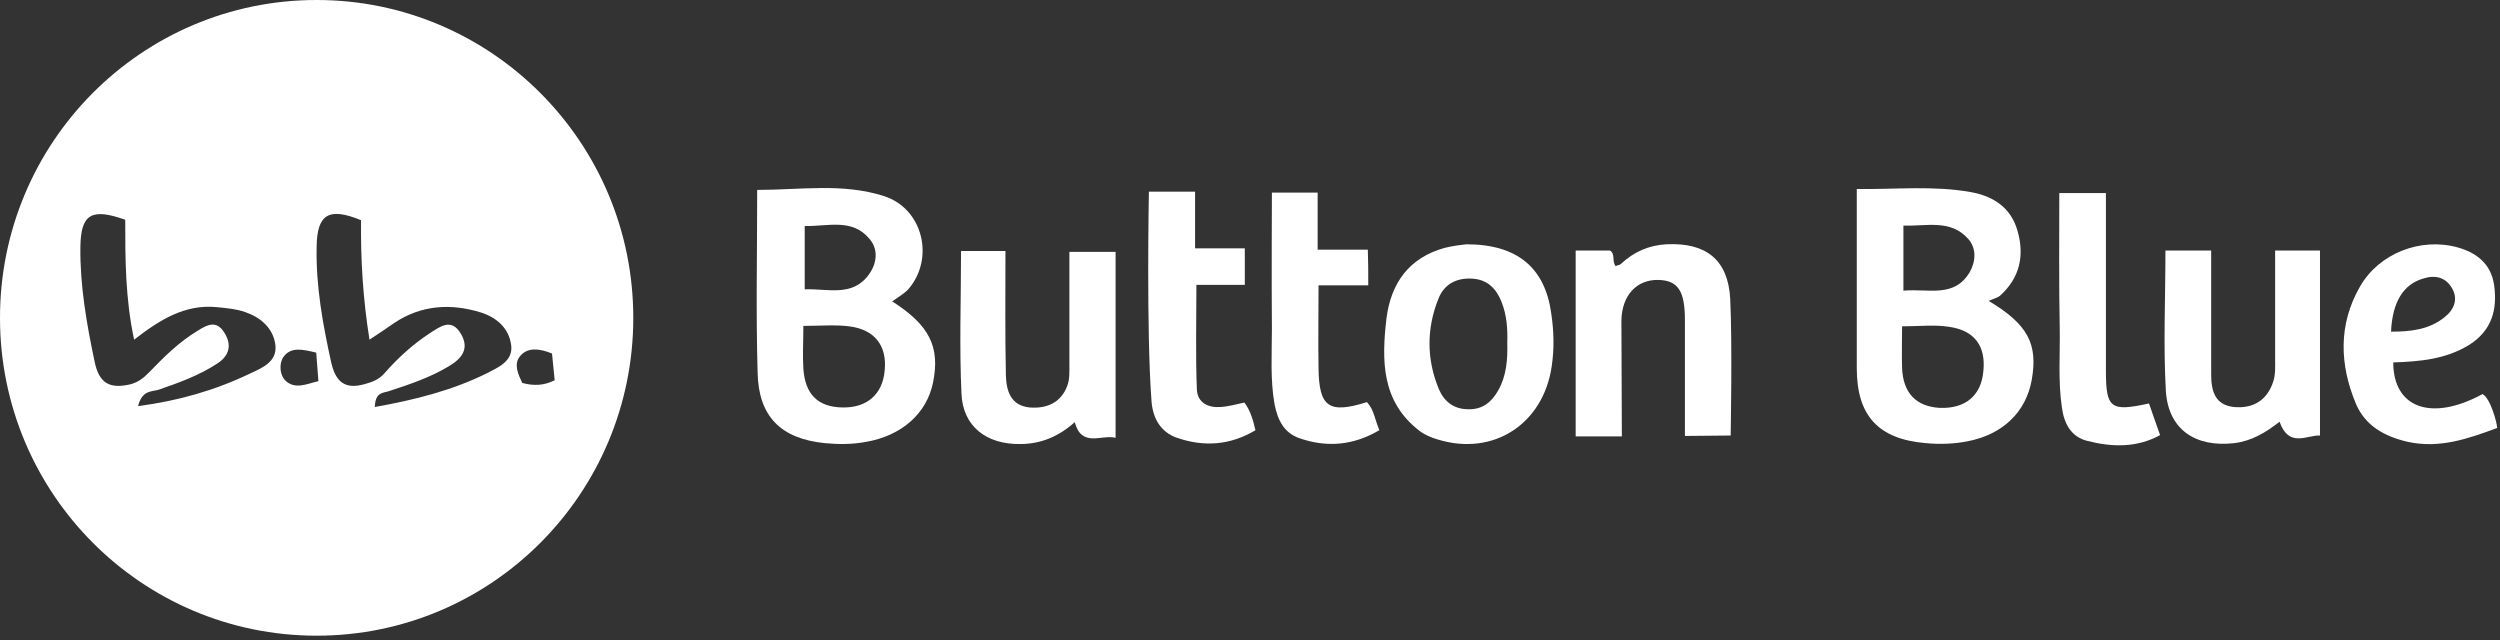
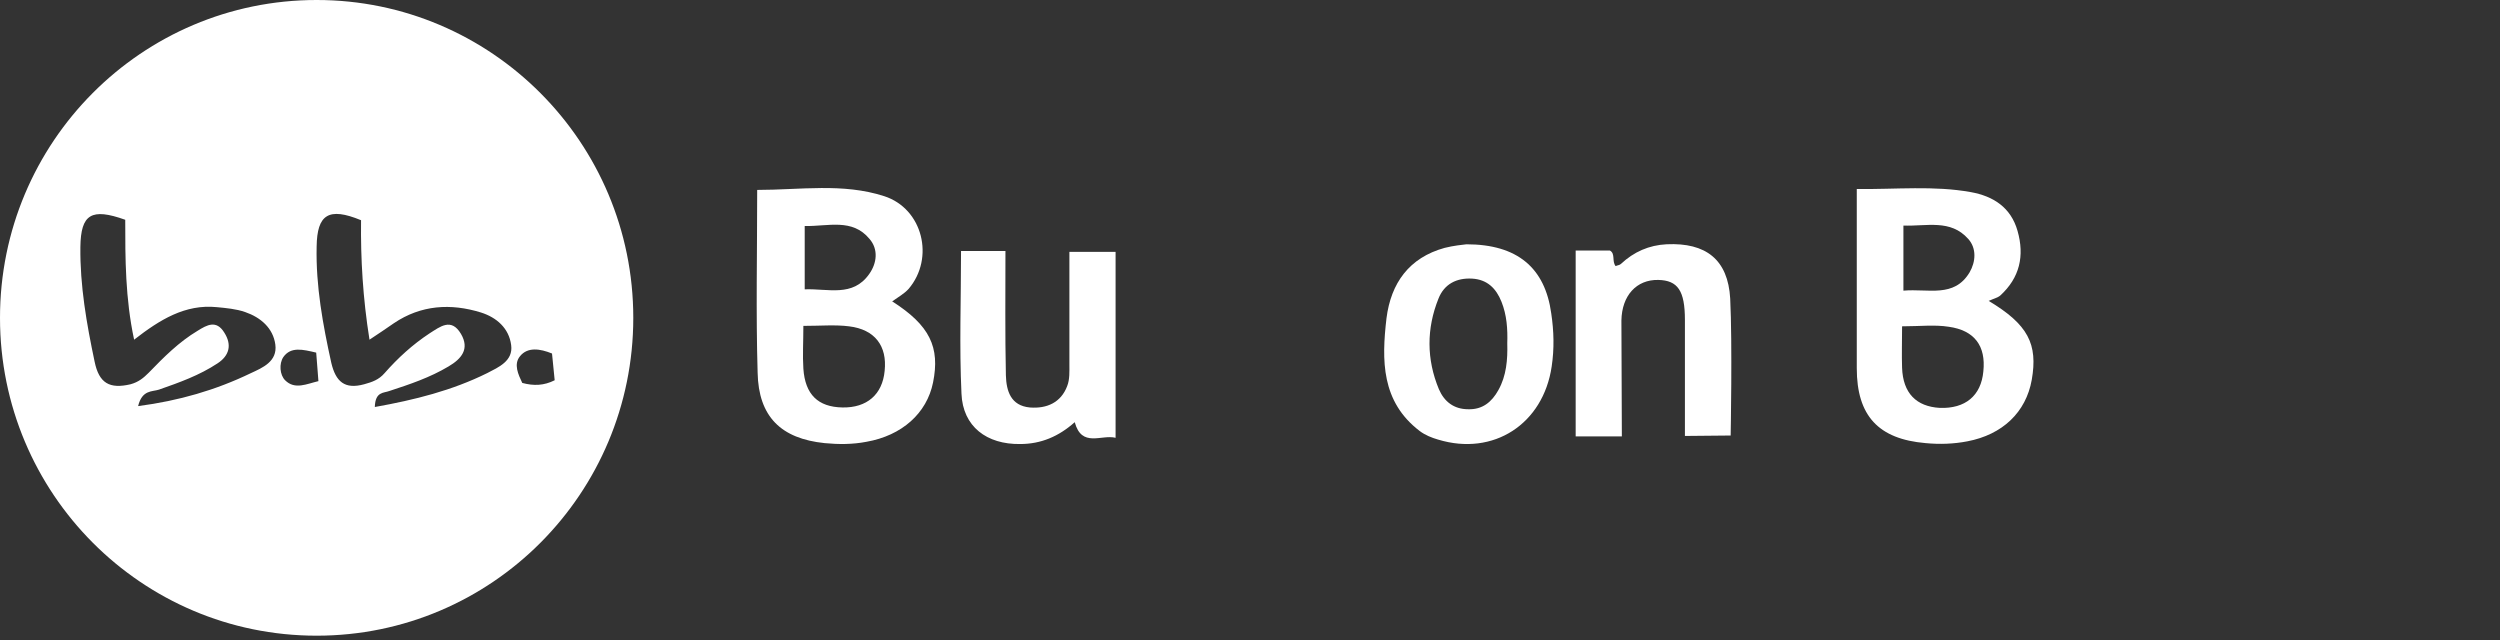
<svg xmlns="http://www.w3.org/2000/svg" width="367" height="94" viewBox="0 0 367 94" fill="none">
  <rect x="0" y="0" width="367" height="94" fill="#333333" stroke="none" />
-   <path d="M366.586 62.823C362.348 64.394 358.11 65.899 353.416 64.852C350.026 64.067 347.223 62.496 345.854 59.289C343.442 53.531 343.246 47.641 346.441 42.078C349.244 37.17 355.372 34.814 360.783 36.319C363.587 37.105 365.673 38.741 366.129 41.816C366.651 45.416 365.803 48.492 362.543 50.586C359.088 52.745 355.242 53.072 351.33 53.203C351.33 59.944 357.002 61.907 364.434 57.85C365.608 58.439 366.586 62.169 366.586 62.823ZM351.004 48.688C354.003 48.688 356.611 48.361 358.827 46.594C360.262 45.481 360.914 43.911 359.936 42.275C359.023 40.704 357.458 40.311 355.698 40.9C352.83 41.751 351.2 44.303 351.004 48.688Z" fill="white" />
  <path d="M46.483 0C20.797 0 0 20.876 0 46.66C0 72.444 20.797 93.319 46.483 93.319C72.17 93.319 92.966 72.444 92.966 46.66C92.966 20.876 72.104 0 46.483 0ZM36.834 54.774C31.684 57.261 26.273 58.832 20.275 59.617C20.862 57.196 22.361 57.523 23.339 57.196C26.338 56.149 29.272 55.102 31.945 53.335C33.64 52.222 34.096 50.652 32.923 48.819C31.749 46.921 30.38 47.707 29.011 48.557C26.273 50.194 24.056 52.419 21.84 54.709C21.058 55.494 20.34 56.083 19.167 56.41C16.103 57.13 14.538 56.279 13.886 53.073C12.713 47.51 11.735 41.948 11.8 36.255C11.865 31.412 13.43 30.496 18.385 32.263C18.385 37.956 18.385 43.78 19.689 49.866C23.47 46.921 27.186 44.631 31.815 45.089C33.184 45.22 34.683 45.351 35.987 45.809C38.269 46.594 40.094 48.165 40.42 50.586C40.746 53.073 38.53 53.989 36.834 54.774ZM41.855 55.821C41.072 55.036 40.942 53.4 41.594 52.419C42.702 50.848 44.462 51.306 46.418 51.764C46.548 53.204 46.614 54.447 46.744 55.952C45.049 56.345 43.289 57.261 41.855 55.821ZM71.518 54.774C66.367 57.327 60.891 58.701 55.024 59.748C55.089 57.458 56.328 57.719 57.175 57.392C60.174 56.41 63.108 55.429 65.846 53.793C67.737 52.68 68.975 51.24 67.671 49.016C66.237 46.594 64.607 47.968 63.042 48.95C60.565 50.586 58.414 52.549 56.458 54.774C55.61 55.756 54.633 56.083 53.459 56.41C50.59 57.196 49.287 56.018 48.635 53.269C47.396 47.641 46.353 42.013 46.483 36.189C46.548 31.477 48.243 30.365 53.003 32.328C52.937 38.021 53.263 43.715 54.241 49.866C55.61 48.95 56.719 48.23 57.827 47.445C61.804 44.762 66.172 44.5 70.605 45.874C72.887 46.594 74.712 48.165 75.038 50.652C75.364 53.008 73.147 53.924 71.518 54.774ZM76.668 56.214C76.081 54.971 75.364 53.466 76.342 52.288C77.45 50.913 79.276 51.175 81.036 51.895C81.166 53.335 81.297 54.513 81.427 55.821C79.862 56.607 78.363 56.672 76.668 56.214Z" fill="white" />
  <path d="M130.974 44.241C136.515 47.775 138.015 50.981 136.972 56.151C136.059 60.667 132.408 63.939 127.193 64.855C125.172 65.248 123.085 65.248 121.064 65.051C114.675 64.397 111.351 61.19 111.22 54.711C110.959 45.942 111.155 37.108 111.155 27.881C117.479 27.881 123.737 26.833 129.8 28.797C135.472 30.629 137.233 37.893 133.386 42.408C132.734 43.128 131.887 43.586 130.974 44.241ZM117.935 47.84C117.935 50.196 117.805 52.159 117.935 54.123C118.196 57.918 120.087 59.75 123.672 59.816C127.258 59.881 129.54 57.918 129.866 54.45C130.257 50.785 128.431 48.364 124.65 47.906C122.629 47.644 120.413 47.84 117.935 47.84ZM118.131 33.181C118.131 36.519 118.131 39.398 118.131 42.474C121.586 42.343 125.172 43.652 127.584 40.249C128.757 38.613 128.953 36.584 127.649 35.079C125.106 32.003 121.586 33.247 118.131 33.181Z" fill="white" />
  <path d="M272.575 27.747C278.378 27.812 283.919 27.224 289.33 28.205C292.59 28.794 295.198 30.43 296.176 33.898C297.219 37.563 296.502 40.77 293.633 43.388C293.242 43.715 292.655 43.846 291.938 44.173C297.74 47.641 299.175 50.521 298.262 55.756C297.414 60.533 293.959 63.805 288.809 64.787C286.788 65.18 284.701 65.245 282.68 65.049C275.77 64.46 272.575 61.057 272.575 54.054C272.575 45.416 272.575 36.778 272.575 27.747ZM279.225 47.903C279.225 50.128 279.16 52.026 279.225 53.989C279.356 57.719 281.311 59.682 284.767 59.879C288.483 60.01 290.83 58.112 291.156 54.513C291.547 50.782 289.852 48.492 286.07 47.968C283.984 47.641 281.833 47.903 279.225 47.903ZM279.421 42.668C283.072 42.34 286.853 43.78 289.135 39.985C290.047 38.414 290.178 36.451 288.939 35.077C286.331 32.132 282.811 33.244 279.421 33.113C279.421 36.32 279.421 39.265 279.421 42.668Z" fill="white" />
  <path d="M238.088 64.064C235.676 64.064 233.655 64.064 231.308 64.064C231.308 54.902 231.308 45.937 231.308 36.775C232.873 36.775 234.568 36.775 236.328 36.775C237.175 37.233 236.589 38.345 237.175 39.065C237.436 38.934 237.762 38.934 237.958 38.738C239.848 36.971 242.065 35.989 244.673 35.858C250.41 35.597 253.669 38.084 253.995 43.842C254.321 50.452 254.061 63.933 254.061 63.933L247.346 63.998C247.346 63.998 247.346 52.611 247.346 46.983C247.346 42.664 246.303 41.159 243.434 41.094C240.24 41.028 238.088 43.384 238.023 47.049C238.023 52.611 238.088 58.174 238.088 64.064Z" fill="white" />
  <path d="M215.271 35.863C222.768 35.863 226.81 39.332 227.723 46.007C228.114 48.624 228.179 51.176 227.788 53.794C226.549 62.236 219.247 67.013 211.098 64.527C210.185 64.265 209.207 63.872 208.425 63.283C202.753 58.964 202.818 52.878 203.536 46.727C204.188 41.557 206.86 37.827 212.076 36.387C213.38 36.06 214.684 35.929 215.271 35.863ZM221.268 50.391C221.334 48.297 221.203 46.269 220.421 44.305C219.638 42.342 218.335 41.033 216.118 40.902C213.836 40.771 212.011 41.688 211.163 43.847C209.403 48.232 209.403 52.747 211.228 57.132C212.011 58.964 213.445 60.077 215.531 60.077C217.617 60.142 218.987 59.029 219.964 57.263C221.138 55.169 221.334 52.813 221.268 50.391Z" fill="white" />
  <path d="M163.768 64.268C161.681 63.744 158.813 65.773 157.77 61.977C155.423 64.071 152.815 65.184 149.751 65.184C144.861 65.249 141.341 62.632 141.145 57.789C140.819 50.852 141.08 43.915 141.08 36.848C143.232 36.848 145.187 36.848 147.6 36.848C147.6 42.999 147.534 49.085 147.665 55.106C147.73 57.396 148.382 59.556 151.185 59.818C153.663 60.014 155.749 59.098 156.662 56.676C157.053 55.695 156.987 54.517 156.987 53.47C156.987 48.038 156.987 42.606 156.987 36.978C159.269 36.978 161.355 36.978 163.768 36.978C163.768 45.879 163.768 54.844 163.768 64.268Z" fill="white" />
-   <path d="M317.886 36.781C320.103 36.781 322.124 36.781 324.601 36.781C324.601 42.867 324.601 48.953 324.601 54.974C324.601 57.33 325.123 59.489 327.991 59.751C330.794 60.013 332.881 58.704 333.728 55.956C334.054 54.974 333.989 53.796 333.989 52.684C333.989 47.448 333.989 42.213 333.989 36.781C336.14 36.781 338.161 36.781 340.573 36.781C340.573 45.681 340.573 54.647 340.573 63.939C338.748 63.809 336.01 65.837 334.641 61.911C332.62 63.481 330.599 64.725 327.991 65.052C322.319 65.706 318.342 63.089 317.951 57.461C317.56 50.655 317.886 43.783 317.886 36.781Z" fill="white" />
-   <path d="M200.862 41.883C198.385 41.883 196.168 41.883 193.561 41.883C193.561 46.137 193.495 50.063 193.561 54.055C193.626 59.749 195.06 60.796 200.667 59.029C201.71 60.141 201.84 61.647 202.492 63.152C198.58 65.442 194.734 65.704 190.757 64.33C188.475 63.544 187.563 61.647 187.106 59.356C186.454 55.691 186.715 51.961 186.715 48.297C186.65 41.752 186.715 28.271 186.715 28.271H193.43C193.43 28.271 193.43 33.703 193.43 36.648C196.038 36.648 198.385 36.648 200.797 36.648C200.862 38.415 200.862 39.92 200.862 41.883Z" fill="white" />
-   <path d="M182.739 41.818C182.739 41.818 178.11 41.818 175.633 41.818C175.633 47.053 175.502 52.092 175.698 57.131C175.763 59.094 177.328 59.88 179.153 59.749C180.326 59.683 181.435 59.356 182.673 59.094C183.521 60.207 183.912 61.516 184.303 63.152C180.587 65.377 176.741 65.638 172.764 64.264C170.352 63.413 169.243 61.385 169.048 58.964C168.266 48.886 168.657 28.141 168.657 28.141H175.437C175.437 28.141 175.437 33.572 175.437 36.452C177.979 36.452 182.739 36.452 182.739 36.452V41.818Z" fill="white" />
-   <path d="M302.304 28.338C304.716 28.338 309.149 28.338 309.149 28.338C309.149 28.338 309.149 47.709 309.149 54.383C309.149 59.946 309.801 60.47 315.473 59.226C315.929 60.6 316.581 62.367 317.103 63.873C313.648 65.77 309.997 65.639 306.411 64.723C304.064 64.134 303.021 62.236 302.695 59.881C302.108 55.954 302.434 52.093 302.369 48.167C302.239 41.623 302.304 35.144 302.304 28.338Z" fill="white" />
</svg>